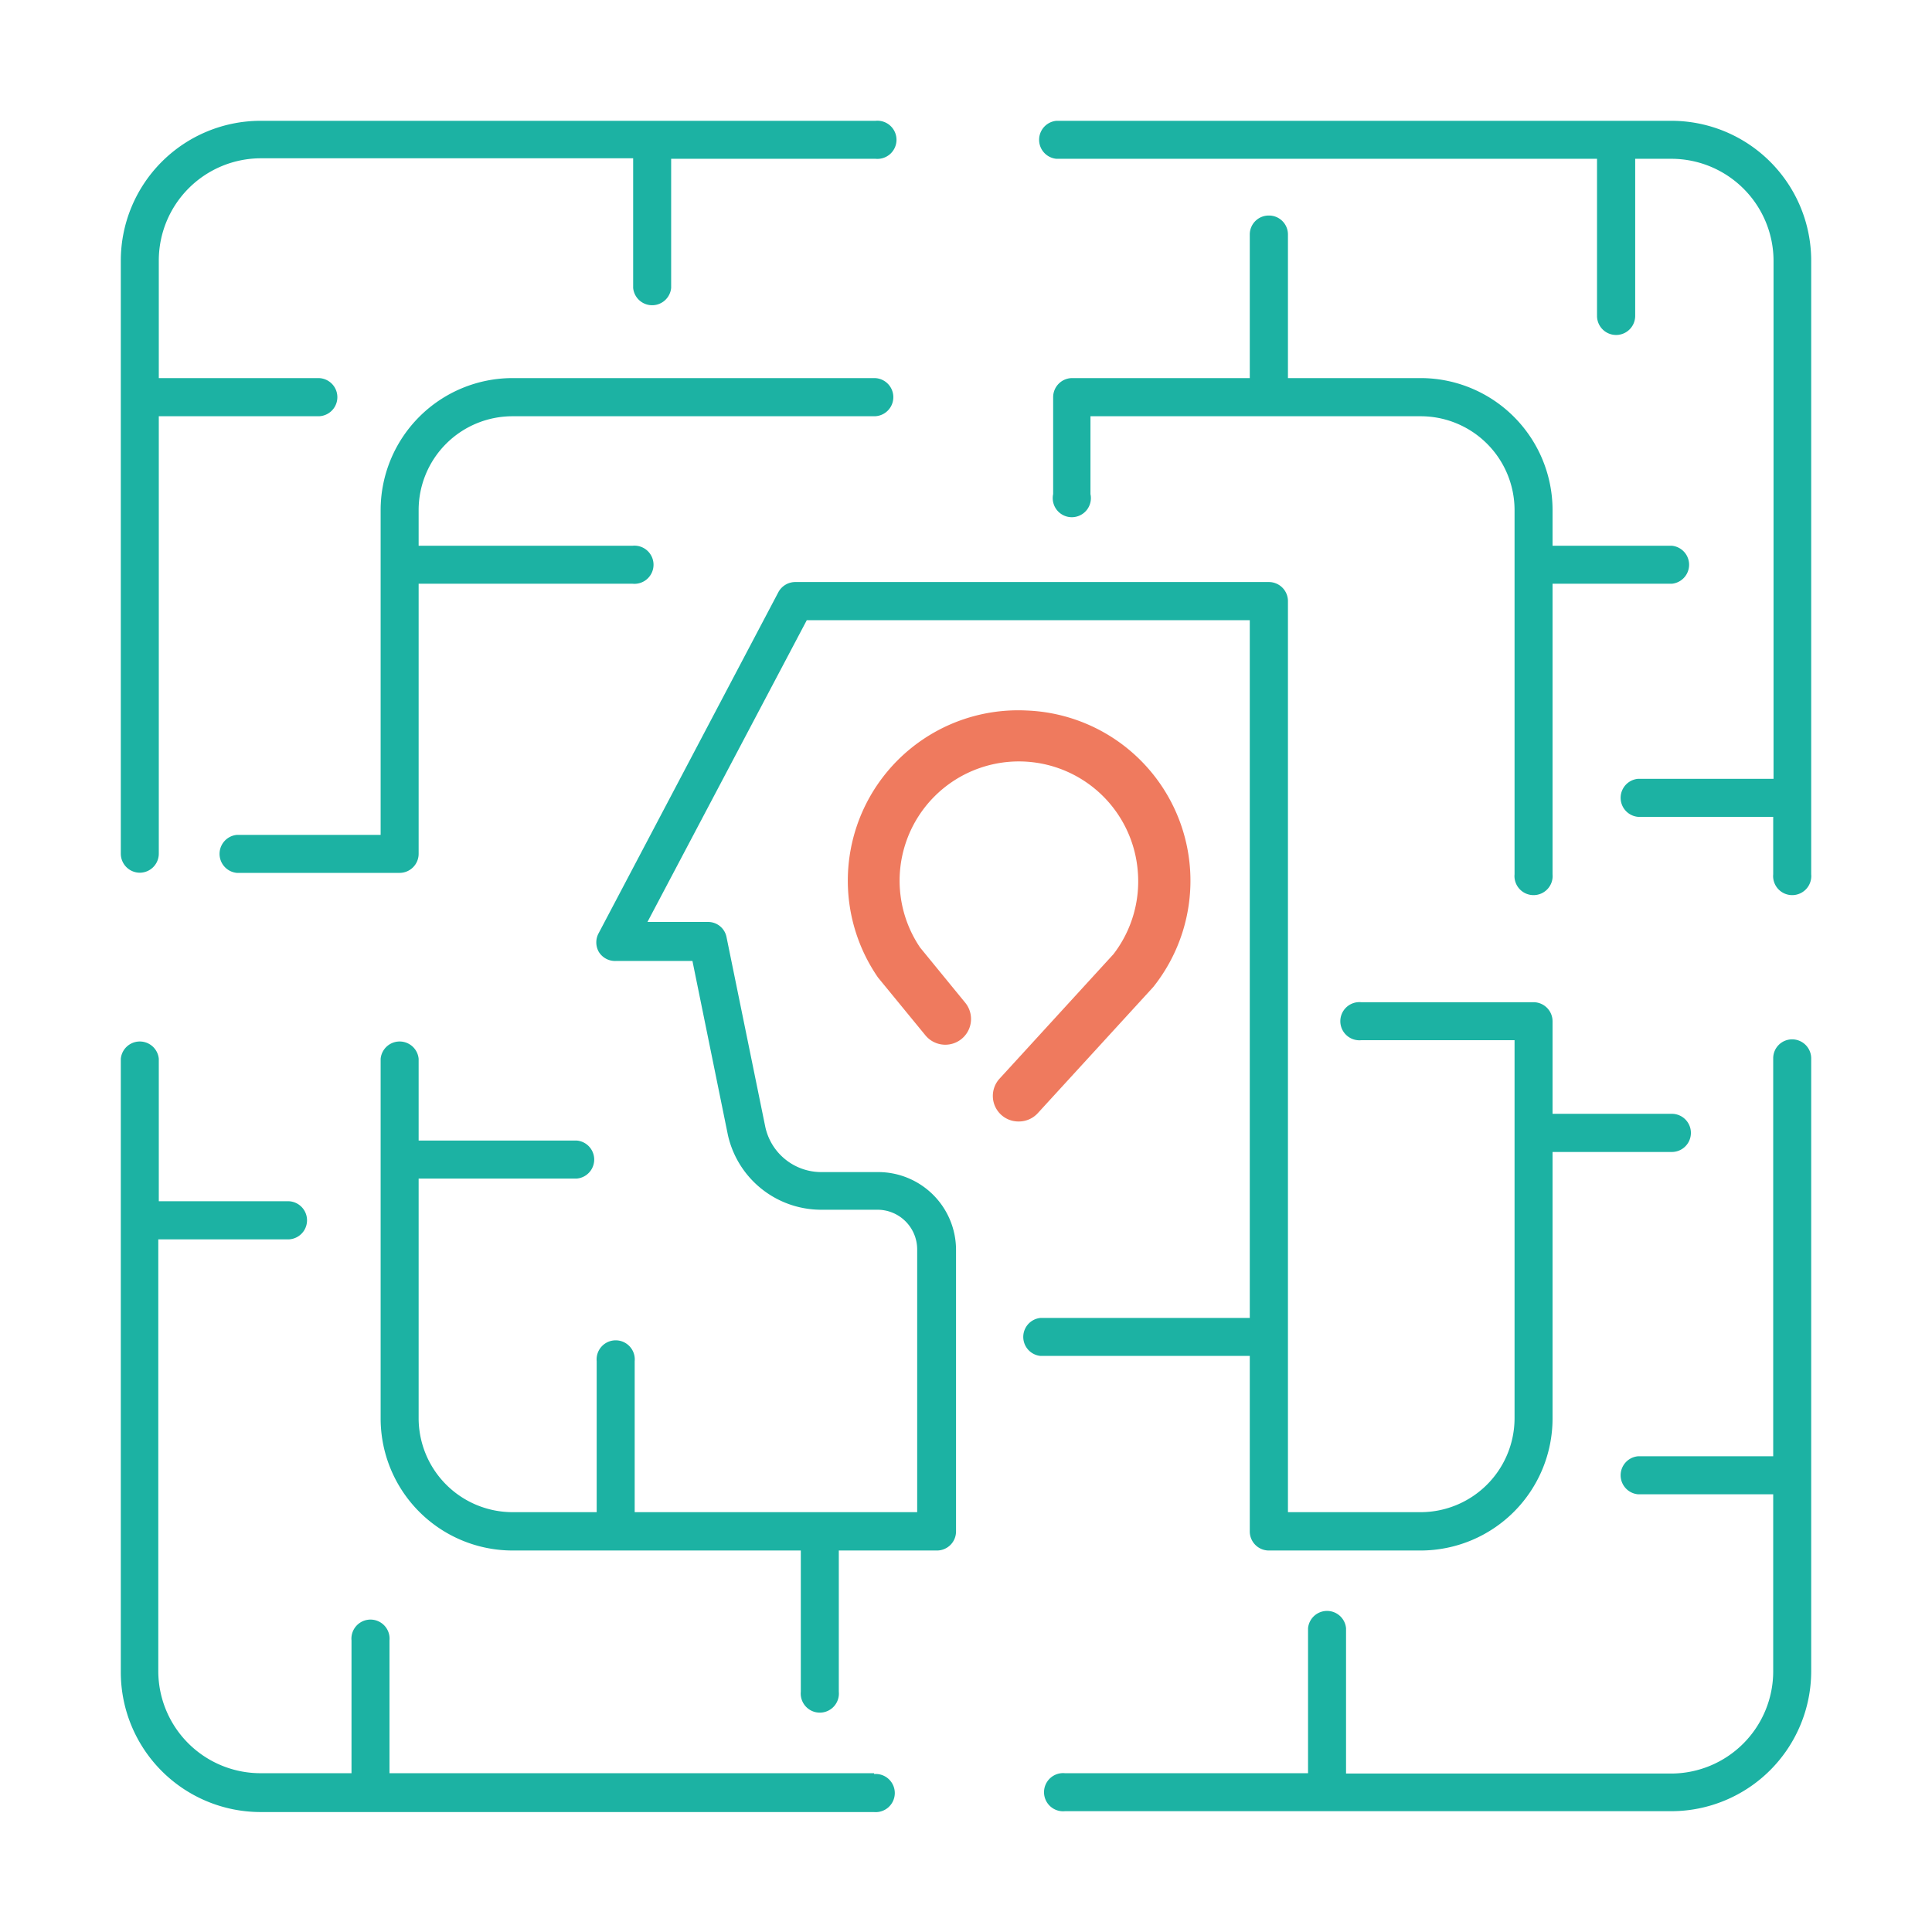
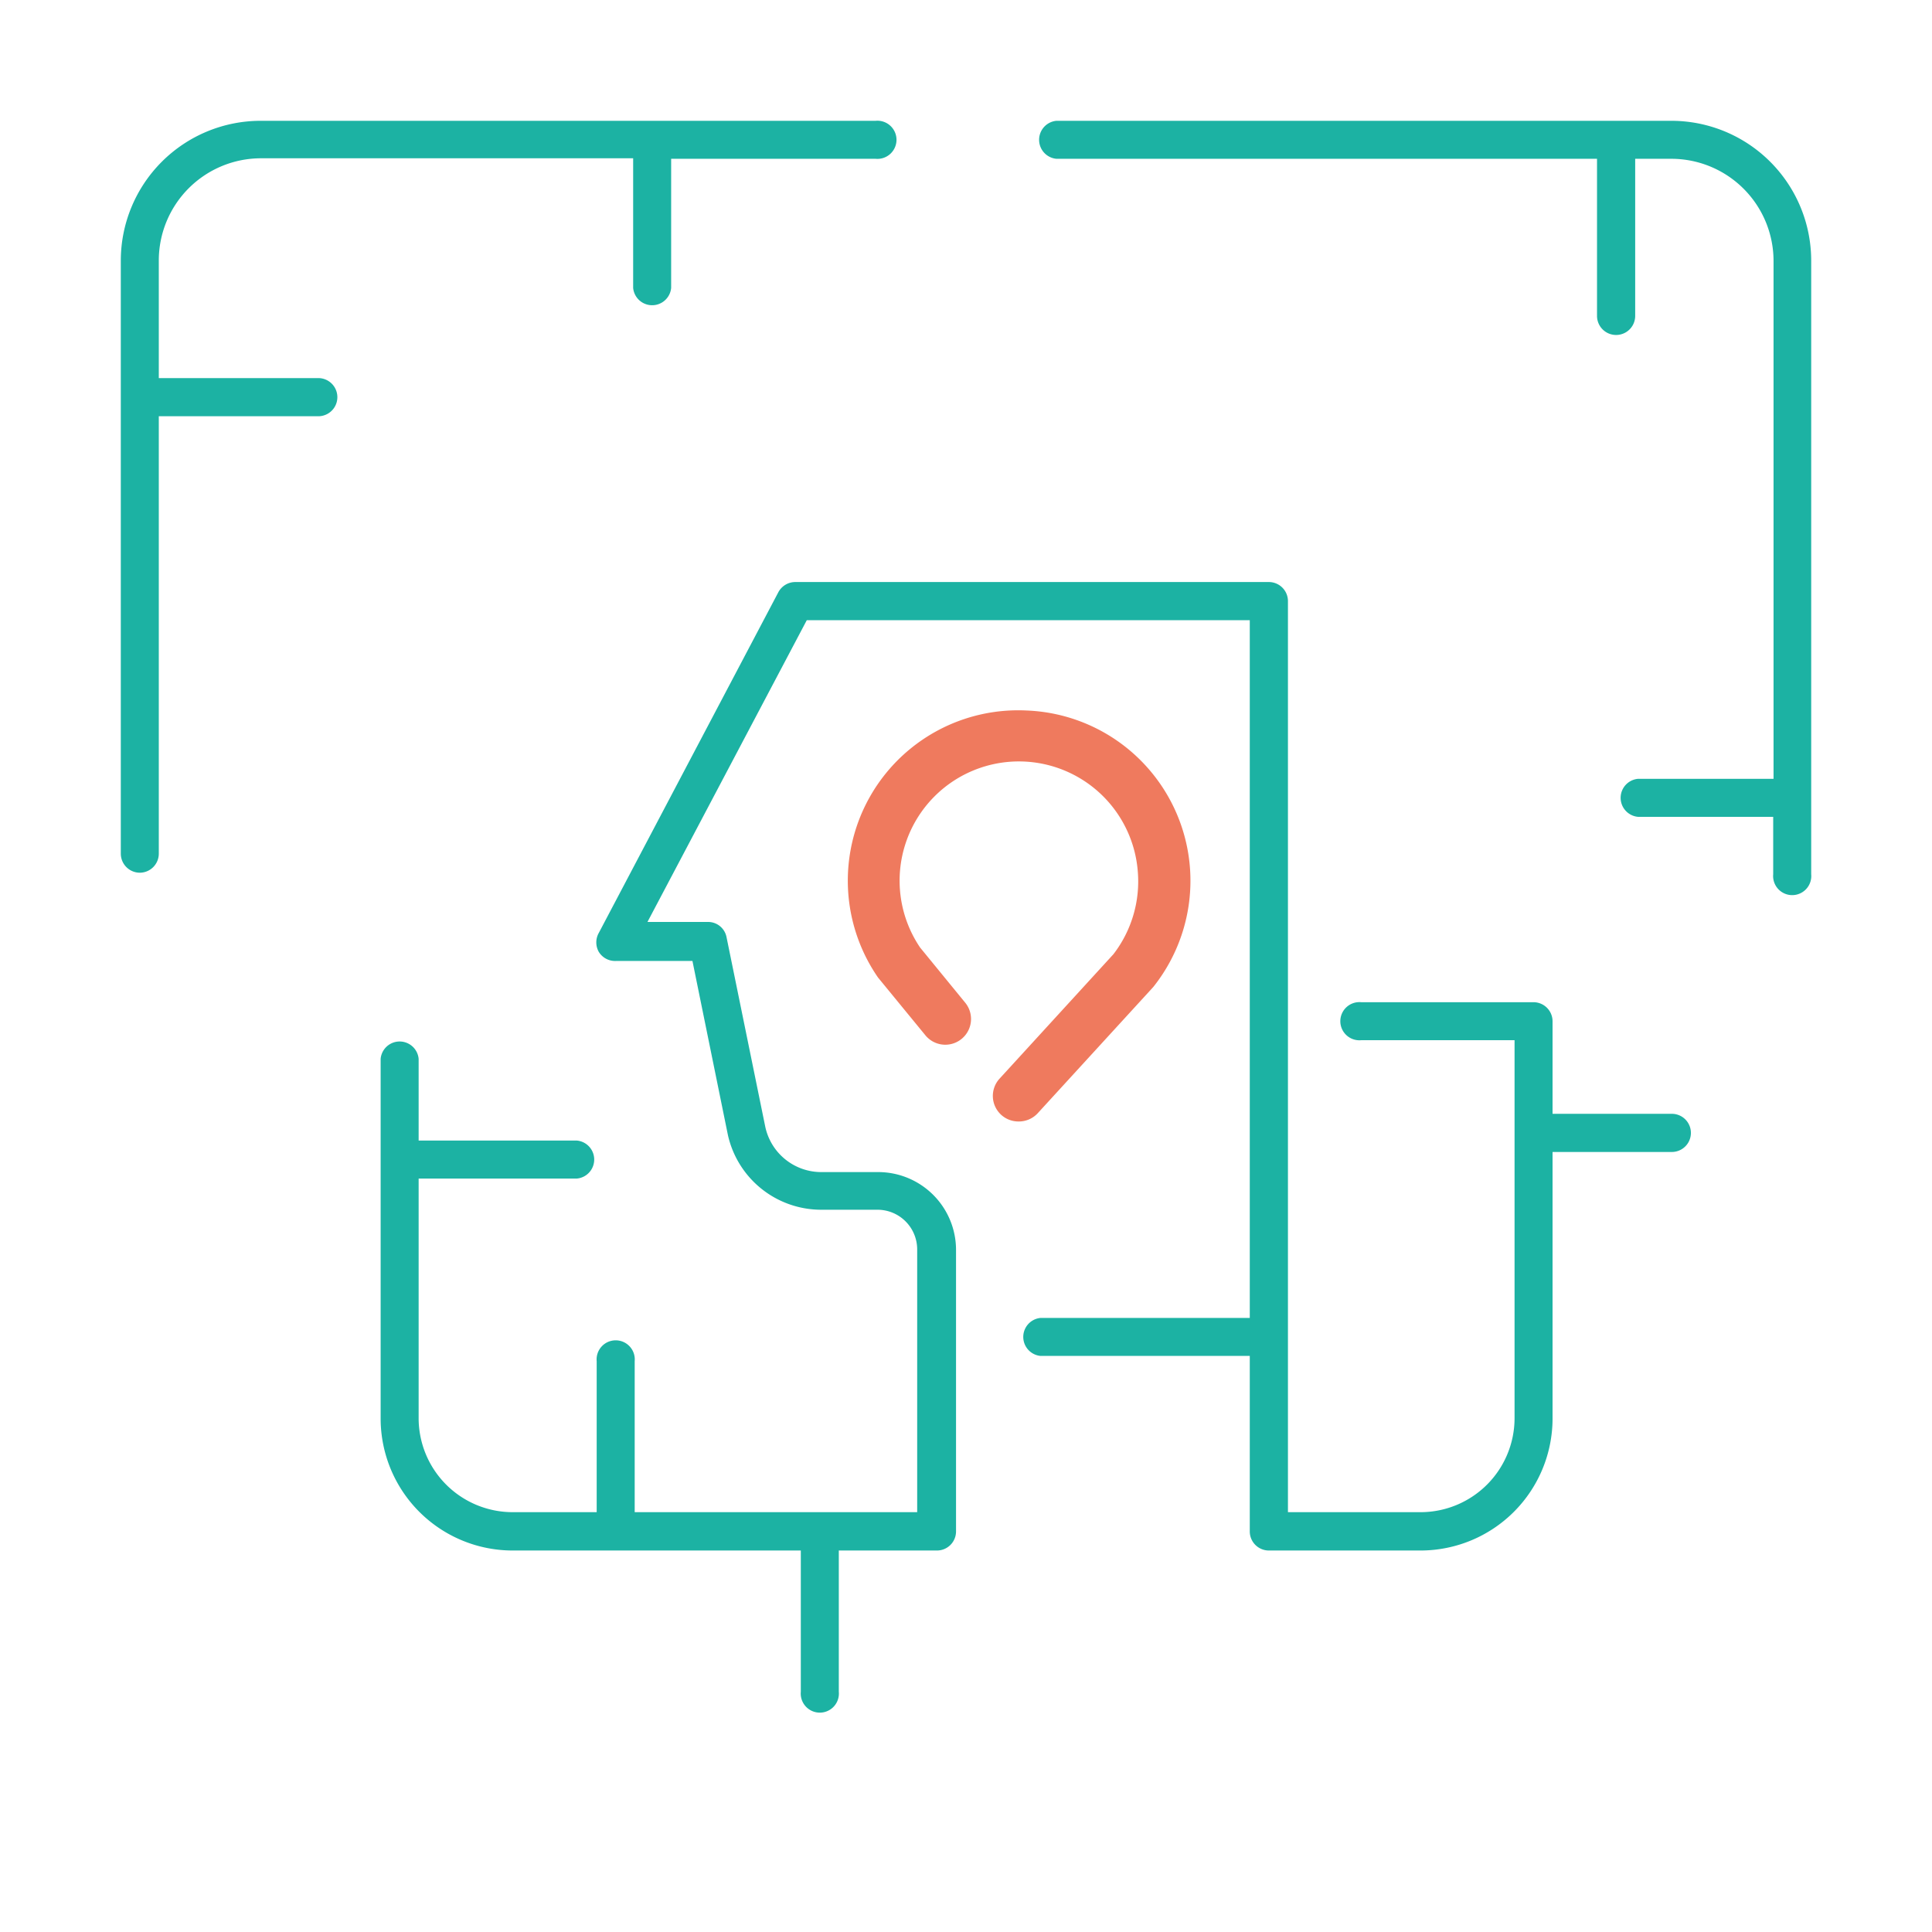
<svg xmlns="http://www.w3.org/2000/svg" id="Capa_1" data-name="Capa 1" viewBox="0 0 113.39 113.39">
  <path d="M54.31,60.76a1.51,1.51,0,0,0,2.34-1.91L54,55.61a7,7,0,1,1,12.78-4.43A7,7,0,0,1,65.35,56l-6.67,7.29a1.5,1.5,0,0,0,1.11,2.53,1.5,1.5,0,0,0,1.12-.49L67.62,58l.08-.09A10,10,0,0,0,60.26,41.7a10,10,0,0,0-8.73,15.67Z" style="fill:#ef7a5e" />
  <path d="M8.2,51.22A1.12,1.12,0,0,0,9.32,50.1V24.43h9.36a1.12,1.12,0,0,0,0-2.24H9.32v-6.9a6,6,0,0,1,6-6H37.16V16.9a1.12,1.12,0,0,0,2.23,0V9.32h12a1.12,1.12,0,1,0,0-2.23H15.29a8.21,8.21,0,0,0-8.2,8.2V50.1A1.12,1.12,0,0,0,8.2,51.22Z" style="fill:#1cb2a3" />
-   <path d="M51.31,104.07H22.86V96.28a1.12,1.12,0,1,0-2.23,0v7.79H15.29a6,6,0,0,1-6-6V72.74H16.9a1.12,1.12,0,0,0,0-2.24H9.32V62.14a1.12,1.12,0,0,0-2.23,0v36a8.21,8.21,0,0,0,8.2,8.21h36a1.12,1.12,0,1,0,0-2.23Z" style="fill:#1cb2a3" />
-   <path d="M105.18,61a1.11,1.11,0,0,0-1.11,1.11V85.47H96.13a1.12,1.12,0,0,0,0,2.23h7.94V98.09a6,6,0,0,1-6,6H79V95.56a1.12,1.12,0,0,0-2.23,0v8.51H62.5a1.12,1.12,0,1,0,0,2.23H98.09a8.22,8.22,0,0,0,8.21-8.21V62.14A1.12,1.12,0,0,0,105.18,61Z" style="fill:#1cb2a3" />
  <path d="M98.09,7.09H62a1.12,1.12,0,0,0,0,2.23H93.73v9.22a1.12,1.12,0,0,0,2.24,0V9.32h2.12a6,6,0,0,1,6,6V45.71H96.13a1.12,1.12,0,0,0,0,2.23h7.94v3.37a1.12,1.12,0,1,0,2.23,0v-36A8.21,8.21,0,0,0,98.09,7.09Z" style="fill:#1cb2a3" />
-   <path d="M30.08,24.43H51.31a1.12,1.12,0,1,0,0-2.24H30.08a7.75,7.75,0,0,0-7.74,7.75V49H13.9a1.12,1.12,0,0,0,0,2.23h9.55a1.12,1.12,0,0,0,1.12-1.12V34.26H37.13a1.12,1.12,0,1,0,0-2.23H24.57V29.94A5.51,5.51,0,0,1,30.08,24.43Z" style="fill:#1cb2a3" />
  <path d="M73.35,89.86A1.12,1.12,0,0,0,74.47,91h8.91a7.75,7.75,0,0,0,7.74-7.74V67.61h7a1.12,1.12,0,0,0,0-2.24h-7V59.94A1.12,1.12,0,0,0,90,58.82H79.89a1.12,1.12,0,1,0,0,2.23h9V83.24a5.52,5.52,0,0,1-5.51,5.51H75.59V35.28a1.12,1.12,0,0,0-1.12-1.12H46.68a1.13,1.13,0,0,0-1,.6l-10.54,20a1.13,1.13,0,0,0,0,1.1,1.12,1.12,0,0,0,1,.54h4.5l2.08,10.21A5.61,5.61,0,0,0,48.19,71H51.5a2.33,2.33,0,0,1,2.33,2.33V88.75H37.25V79.89a1.12,1.12,0,1,0-2.23,0v8.86H30.08a5.52,5.52,0,0,1-5.51-5.51V69.17h9.29a1.12,1.12,0,0,0,0-2.23H24.57v-4.8a1.12,1.12,0,0,0-2.23,0v21.1A7.75,7.75,0,0,0,30.08,91H47v8.29a1.12,1.12,0,1,0,2.23,0V91H55a1.12,1.12,0,0,0,1.11-1.12V73.36a4.57,4.57,0,0,0-4.56-4.57H48.19a3.36,3.36,0,0,1-3.28-2.68L42.64,55a1.1,1.1,0,0,0-1.09-.89H38L47.35,36.4h26V77.35H61.07a1.12,1.12,0,0,0,0,2.23H73.35Z" style="fill:#1cb2a3" />
-   <path d="M74.47,12.65a1.11,1.11,0,0,0-1.12,1.11v8.43H62.93a1.12,1.12,0,0,0-1.12,1.12V29A1.12,1.12,0,1,0,64,29V24.43H83.38a5.51,5.51,0,0,1,5.51,5.51V51.31a1.12,1.12,0,1,0,2.23,0V34.26h7a1.12,1.12,0,0,0,0-2.23h-7V29.94a7.75,7.75,0,0,0-7.74-7.75H75.59V13.76A1.11,1.11,0,0,0,74.47,12.65Z" style="fill:#1cb2a3" />
</svg>